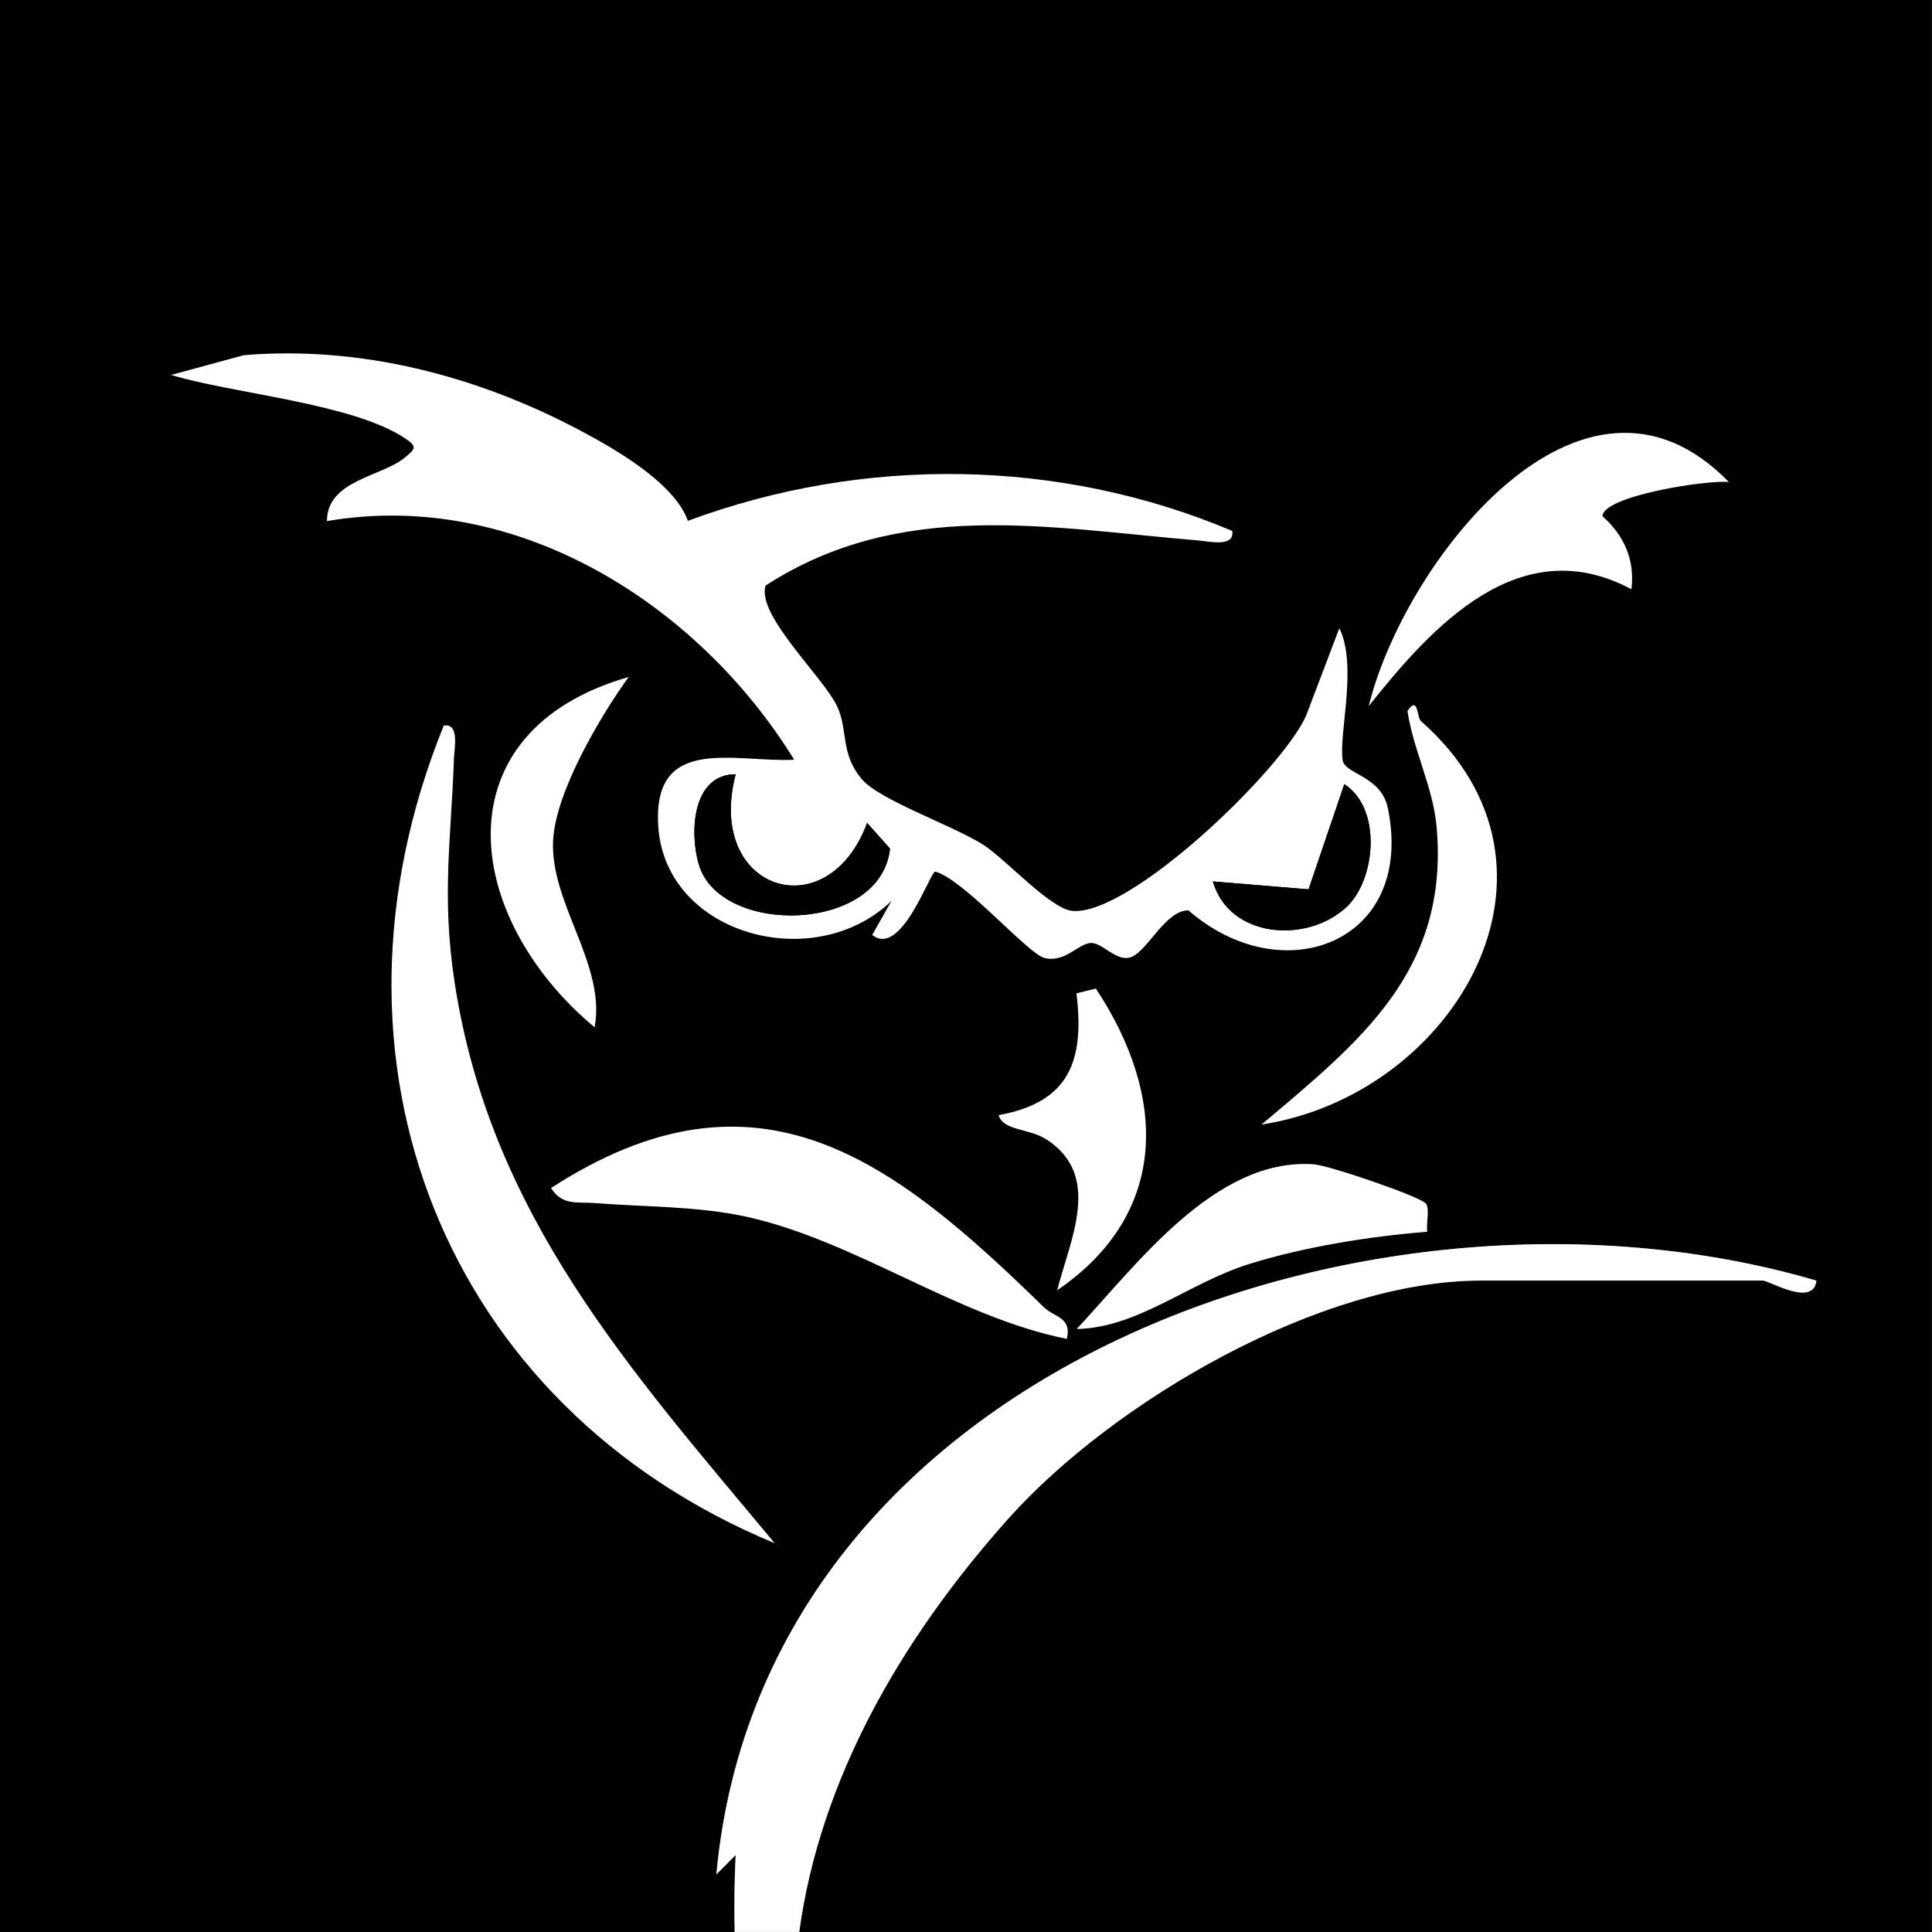
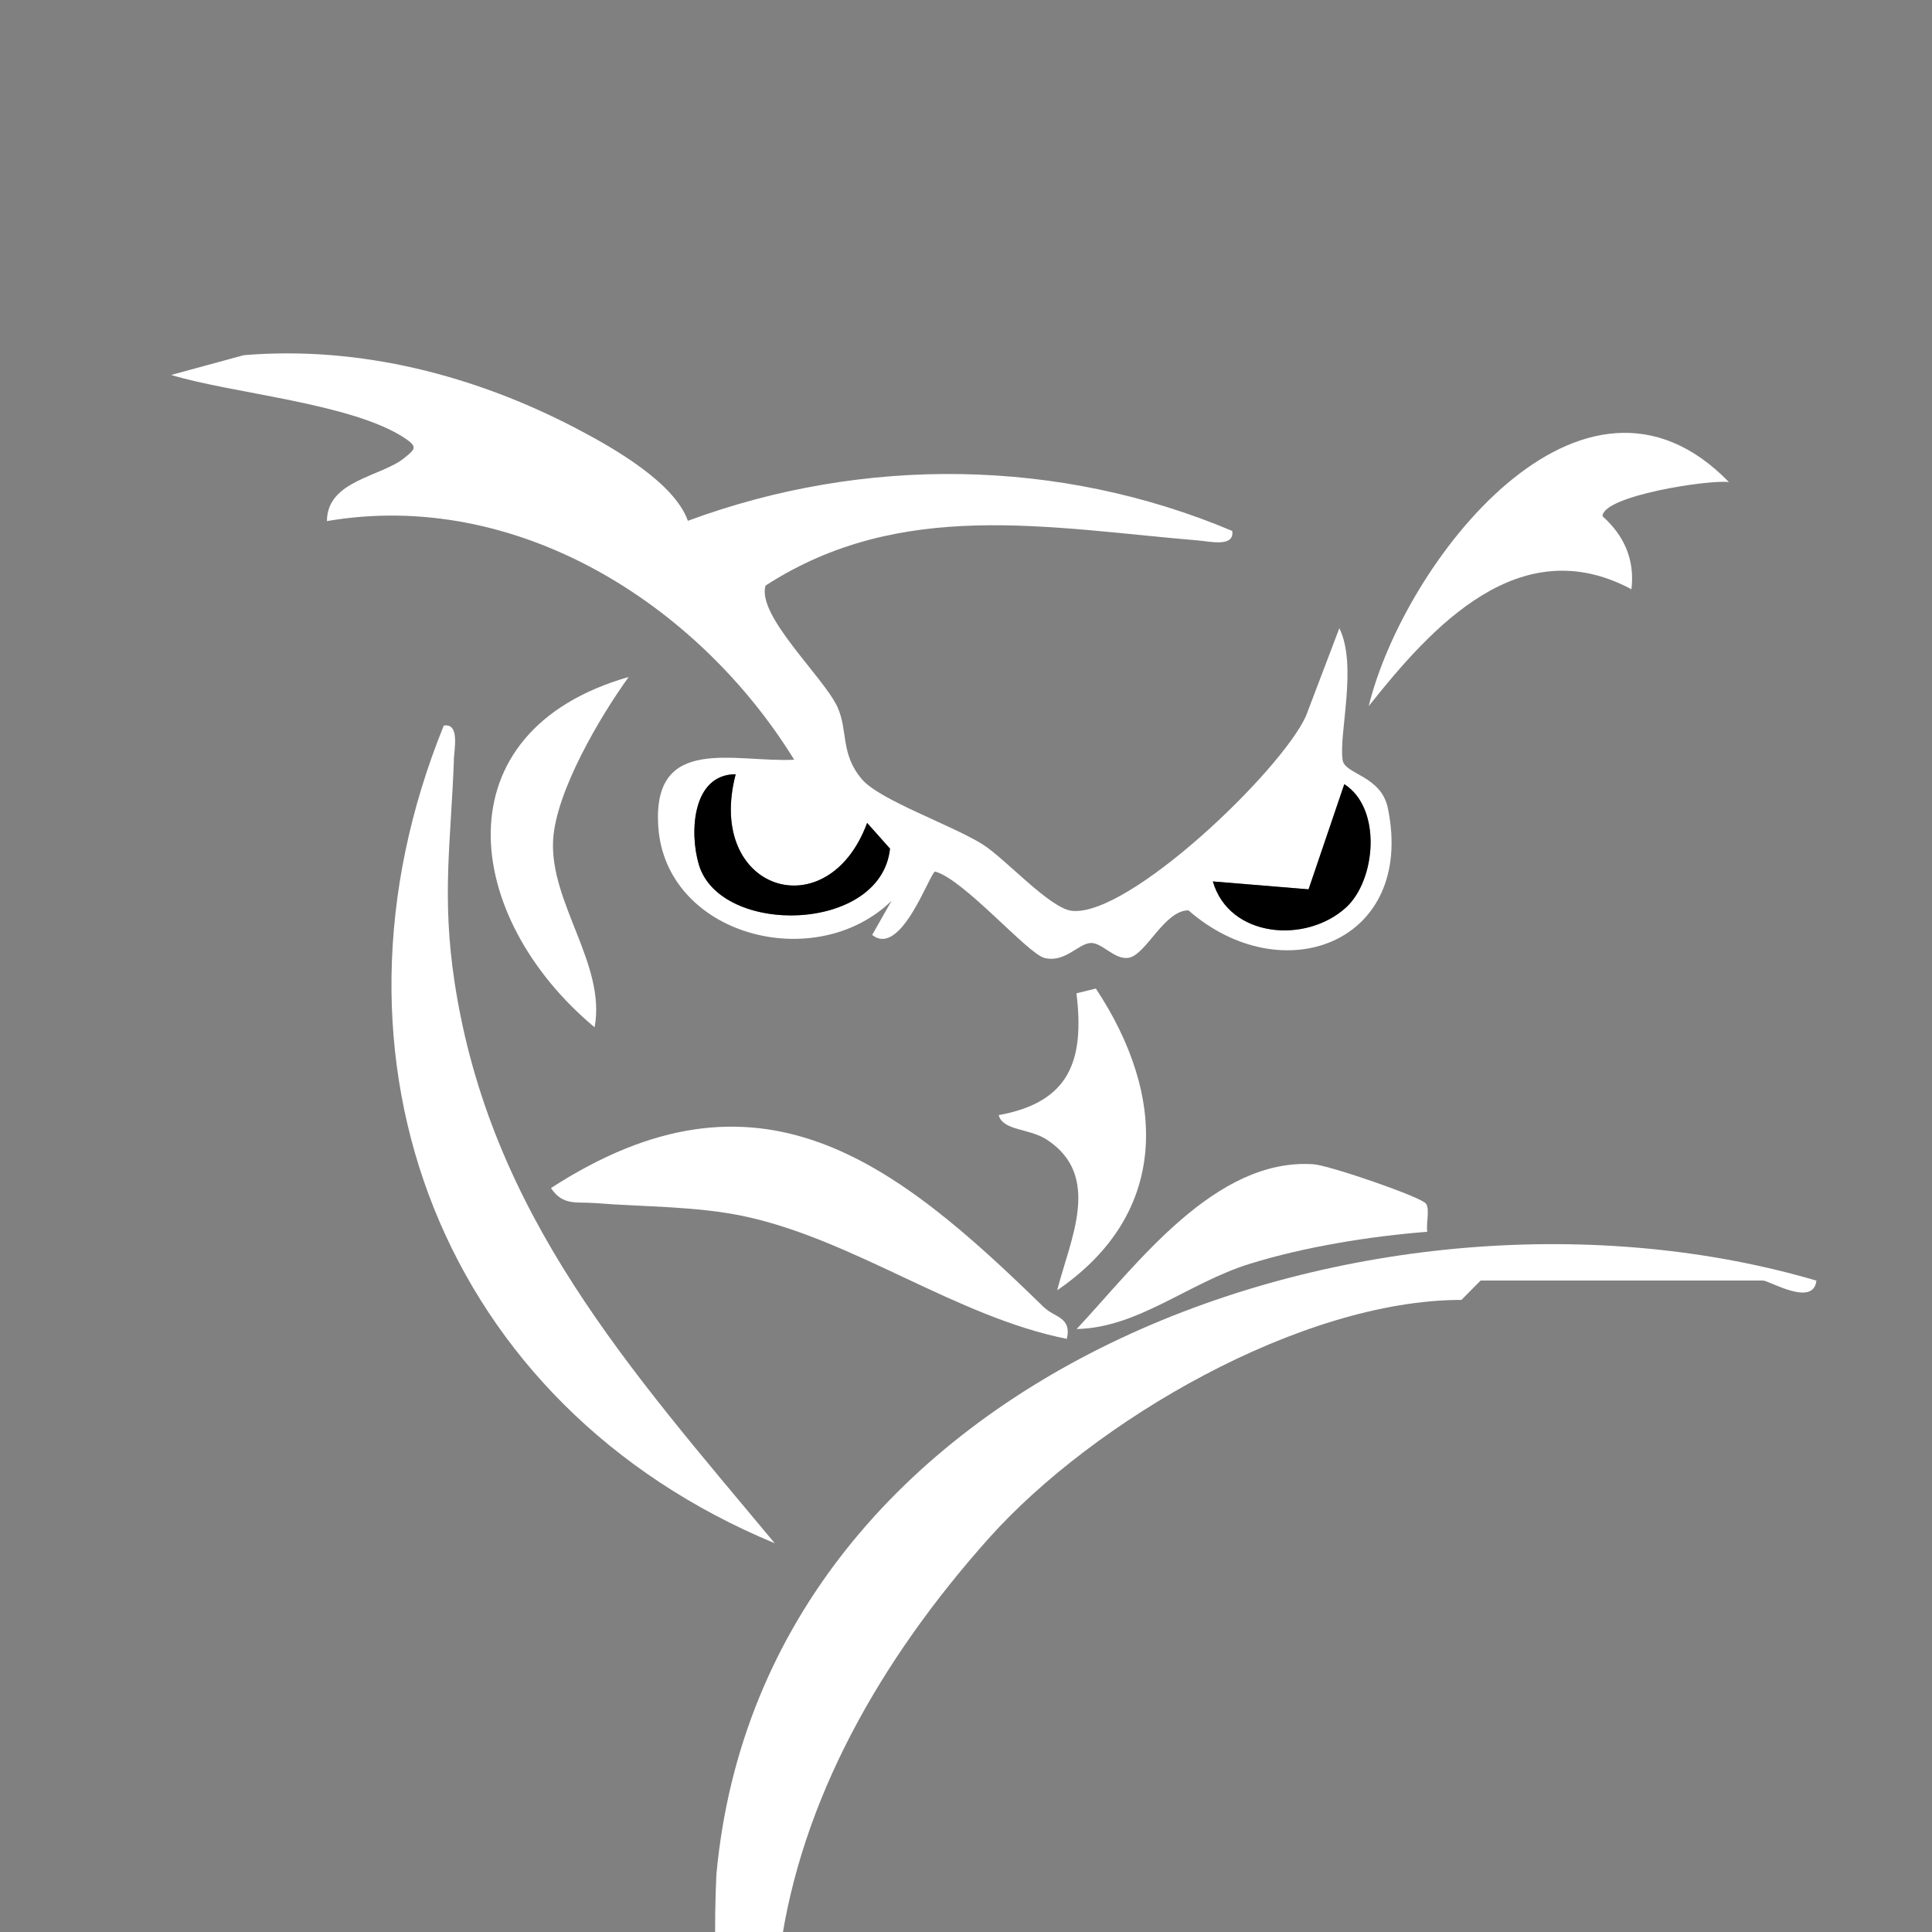
<svg xmlns="http://www.w3.org/2000/svg" id="Ebene_2" data-name="Ebene 2" viewBox="0 0 198.43 198.43">
  <rect x="0" y="0" width="198.43" height="198.43" fill="#808080" stroke="none" />
  <defs>
    <style>
      .cls-1 {
        fill: #fff;
      }
    </style>
  </defs>
  <g id="Ebene_1-2" data-name="Ebene 1">
-     <path d="M198.43,0H0v198.43h75.45c-.06-2.64-.02-5.28.1-7.9l-1.98,1.99c4.82-52.28,68.15-74.16,112.98-60.98-.32,2.76-4.85-.01-5.49-.01h-29c-16.48,0-37.76,12.42-48.53,24.47-11.15,12.48-19.35,26.91-21.46,42.43h116.35V0Z" />
-     <path class="cls-1" d="M152.07,131.52h29c.64,0,5.18,2.77,5.49.01-44.83-13.18-108.16,8.7-112.98,60.98l1.98-1.99c-.12,2.62-.17,5.26-.1,7.9h6.63c2.12-15.53,10.31-29.95,21.46-42.43,10.77-12.05,32.05-24.47,48.53-24.47Z" />
+     <path class="cls-1" d="M152.07,131.52h29c.64,0,5.18,2.77,5.49.01-44.83-13.18-108.16,8.7-112.98,60.98c-.12,2.62-.17,5.26-.1,7.9h6.63c2.12-15.53,10.31-29.95,21.46-42.43,10.77-12.05,32.05-24.47,48.53-24.47Z" />
    <path class="cls-1" d="M41.56,47.01c-2.37,1.96-7.98,2.31-7.98,6.51,19.42-3.33,38.08,8.45,47.99,24.51-6.08.31-14.6-2.67-13.96,6.87.75,11.16,16.08,15.26,23.96,7.62l-1.99,3.5c3,2.42,6-6.64,6.48-6.5,2.97.82,9.49,8.44,11.22,8.87,2.12.53,3.51-1.54,4.8-1.54,1.15,0,2.43,1.77,3.85,1.52,1.78-.31,3.66-4.88,6.13-4.87,9.68,8.44,23.3,3.32,20.49-10.47-.69-3.39-4.41-3.48-4.65-4.95-.43-2.64,1.56-9.7-.34-13.56l-3.44,9.05c-2.59,5.65-18.16,20.59-24.02,19.98-2.28-.24-6.89-5.41-9.21-6.85-3.18-1.98-10.51-4.51-12.35-6.65-2.26-2.63-1.41-5-2.54-7.46-1.41-3.05-8.32-9.39-7.37-12.45,13.89-8.99,29.04-5.92,44.46-4.63,1.09.09,3.73.73,3.47-.98-17.75-7.49-37.84-7.73-55.91-1.04-1.38-3.89-7.5-7.4-11.2-9.35-10.53-5.56-22.46-8.66-34.42-7.66l-7.45,2.03c6.36,1.93,18.61,2.9,24.01,6.5,1.32.88,1.06,1.11-.03,2ZM134.4,91.34l3.67-10.8c3.91,2.5,3.24,9.87.18,12.66-4.11,3.76-12.01,3.13-13.68-2.67l9.83.81ZM89.06,84.52l2.35,2.64c-.92,8.69-17.44,9-19.63,1.65-.98-3.3-.68-9.28,3.78-9.29-3.14,11.99,9.44,15.97,13.5,5Z" />
    <path class="cls-1" d="M46.61,78.05c.04-1.1.63-3.8-1.03-3.53-13.95,34.34-.08,69.86,33.99,83.98-14.85-17.83-29.23-33.7-32.88-57.61-1.34-8.79-.38-14.49-.07-22.84Z" />
    <path class="cls-1" d="M107.27,134.32c-15.44-15.1-29.38-26.09-50.68-12.3,1.2,1.84,2.65,1.4,4.44,1.54,5.13.41,10.56.3,15.6,1.4,11.22,2.46,21.65,10.3,32.94,12.55.54-2.22-1.29-2.22-2.29-3.2Z" />
    <path class="cls-1" d="M140.58,72.52c6.51-8.2,15.52-18.13,26.98-12,.36-3.04-.74-5.5-2.97-7.5.03-2.09,10.79-3.76,12.98-3.51-15.09-15.53-33.41,8.34-36.99,23.01Z" />
-     <path class="cls-1" d="M145.95,74.08c-.45-.4-.27-2.73-1.39-1.05.61,4.09,2.65,7.83,3,11.99,1.26,14.78-7.96,22-17.99,30.48,19.82-3.05,33.53-26.33,16.38-41.43Z" />
    <path class="cls-1" d="M146.46,123.63c-.43-.68-9.91-3.93-11.53-4.05-10.12-.71-18.17,10.32-24.35,16.92,6.32-.13,11.47-4.74,17.79-6.7,5.64-1.75,12.31-2.82,18.22-3.29-.13-.9.27-2.27-.12-2.88Z" />
    <path class="cls-1" d="M61.07,105.51c1.2-6.44-4.62-12.78-4.26-19.24.28-4.98,4.82-12.67,7.76-16.74-19.48,5.58-17.13,24.62-3.49,35.99Z" />
    <path class="cls-1" d="M112.55,101.53l-1.99.49c.84,6.91-.7,11.19-7.99,12.51.46,1.64,3.14,1.33,4.96,2.53,5.69,3.73,2.38,10.24,1.05,15.46,11.6-7.93,11.24-20.01,3.97-30.99Z" />
    <path d="M75.56,79.52c-4.47,0-4.77,5.99-3.78,9.29,2.19,7.35,18.71,7.03,19.63-1.65l-2.35-2.64c-4.06,10.97-16.64,6.99-13.5-5Z" />
    <path d="M138.25,93.2c3.05-2.79,3.72-10.16-.18-12.66l-3.67,10.8-9.83-.81c1.68,5.8,9.57,6.43,13.68,2.67Z" />
  </g>
</svg>